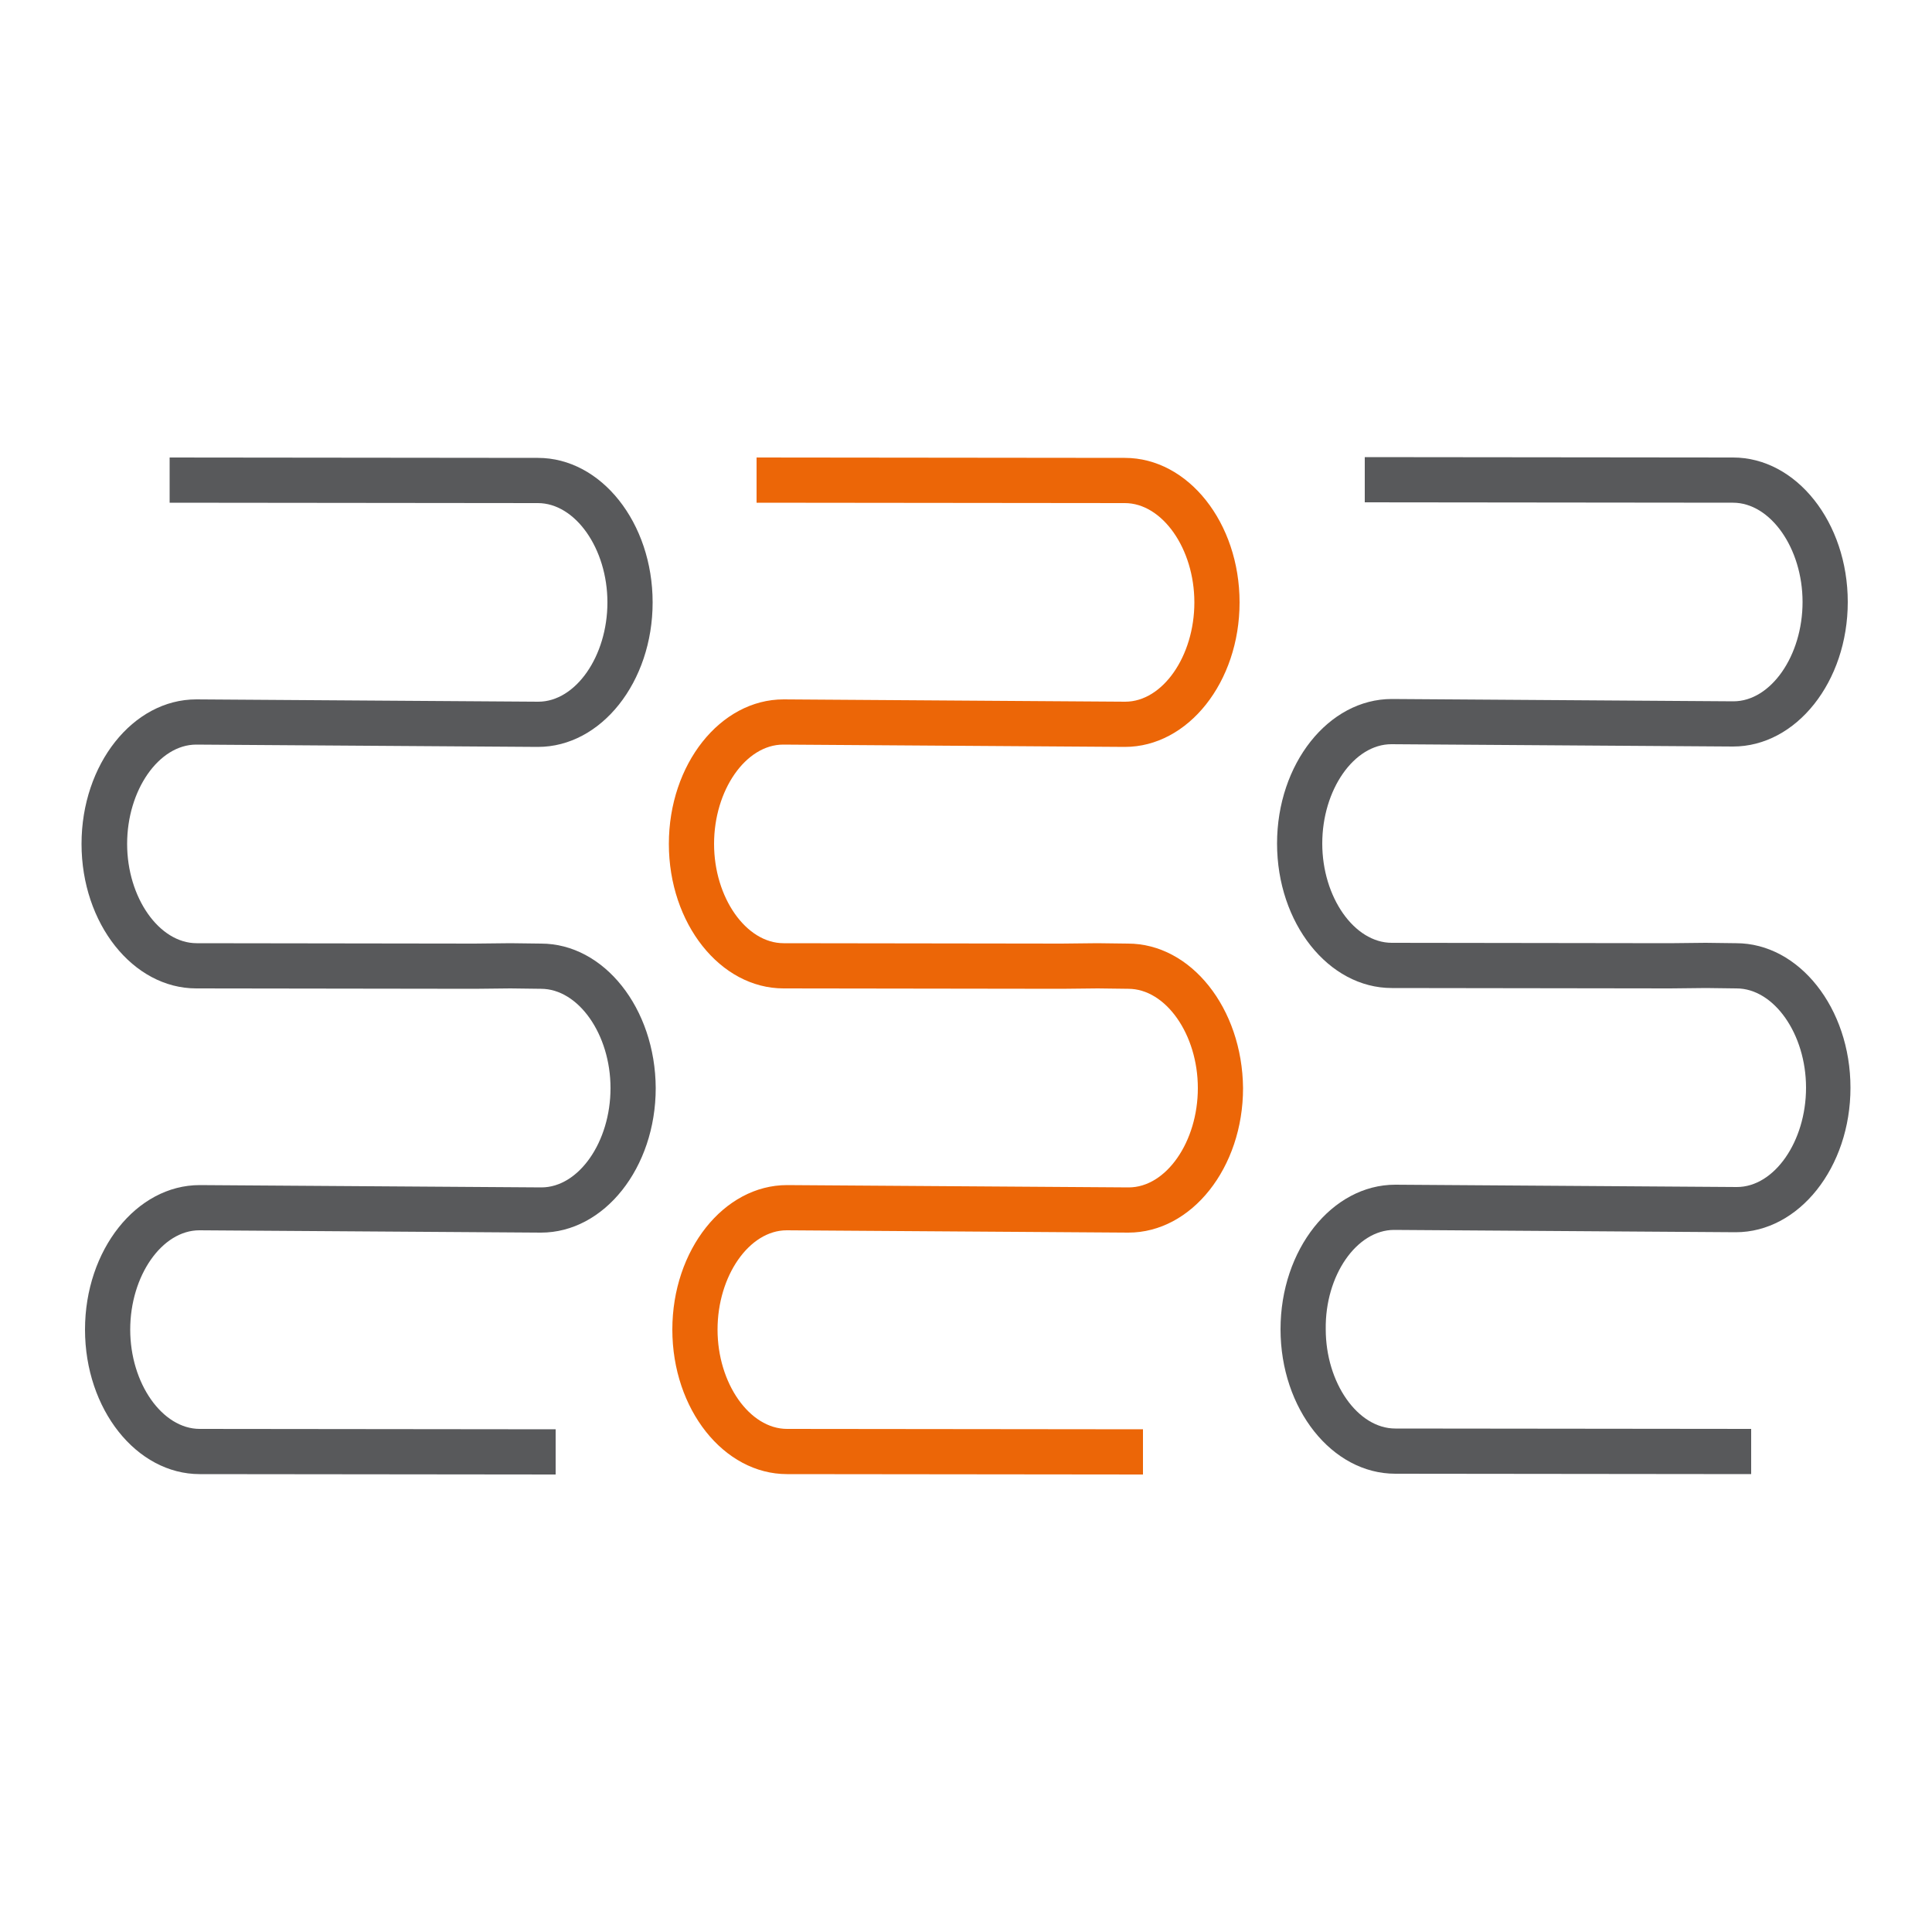
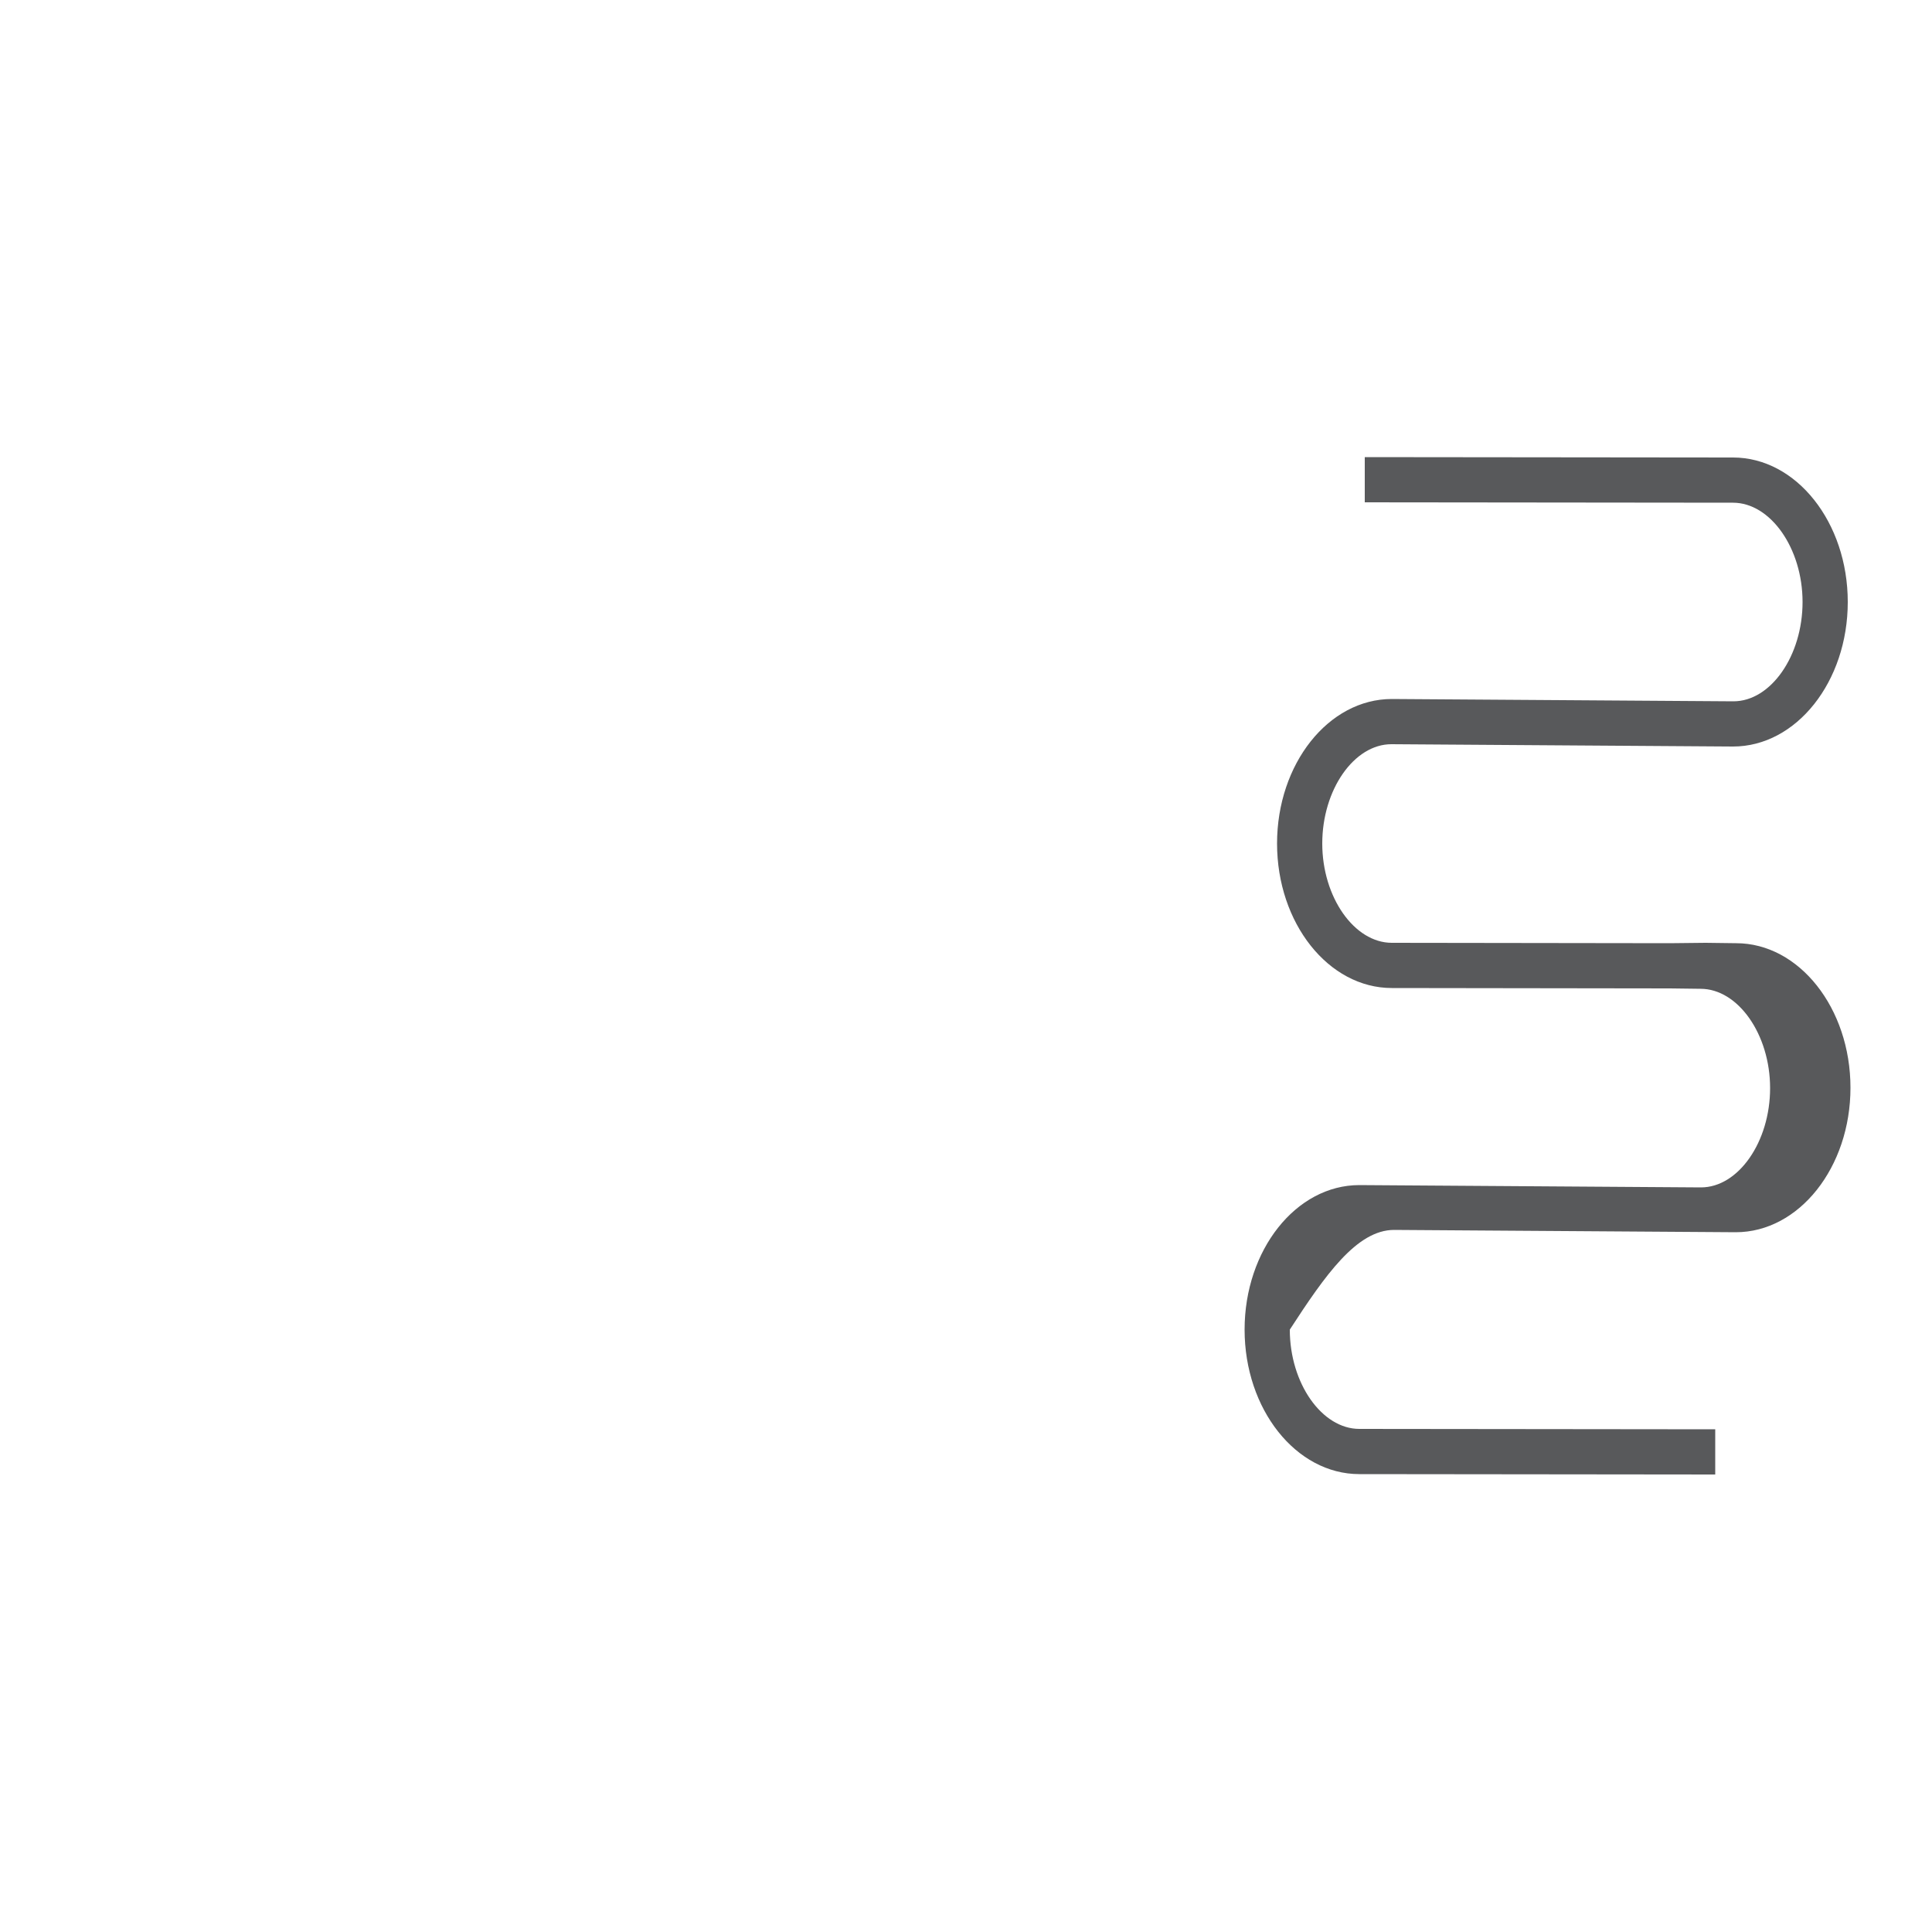
<svg xmlns="http://www.w3.org/2000/svg" version="1.1" id="Warstwa_1" x="0px" y="0px" viewBox="0 0 50 50" style="enable-background:new 0 0 50 50;" xml:space="preserve">
  <style type="text/css">
	.st0{fill:#58595B;}
	.st1{fill:#EC6607;}
</style>
  <g>
-     <path class="st0" d="M14,24.42l-0.79-0.01l-0.93,0.01l-7.19-0.01c-0.97,0-1.8-1.18-1.8-2.57c0-1.39,0.82-2.57,1.79-2.57l8.84,0.06   c1.64,0,2.97-1.68,2.97-3.74c0-2.06-1.33-3.74-2.97-3.74l-9.53-0.01v1.17l9.53,0.01c0.97,0,1.8,1.18,1.8,2.57   c0,1.39-0.82,2.57-1.79,2.57L5.08,18.1c-1.64,0-2.97,1.68-2.97,3.74c0,2.06,1.33,3.74,2.97,3.74l7.2,0.01l0.93-0.01l0.79,0.01   c0.97,0,1.8,1.18,1.8,2.57c0,1.39-0.82,2.57-1.79,2.57l-8.84-0.06c-1.64,0-2.97,1.68-2.97,3.74c0,2.06,1.33,3.74,2.97,3.74   l9.21,0.01v-1.17l-9.21-0.01c-0.97,0-1.8-1.18-1.8-2.57c0-1.39,0.82-2.57,1.79-2.57l8.84,0.06c1.64,0,2.97-1.68,2.97-3.74   C16.96,26.09,15.63,24.42,14,24.42z" />
-     <path class="st1" d="M29.19,24.42l-0.79-0.01l-0.93,0.01l-7.19-0.01c-0.97,0-1.8-1.18-1.8-2.57c0-1.39,0.82-2.57,1.79-2.57   l8.84,0.06c1.64,0,2.97-1.68,2.97-3.74c0-2.06-1.33-3.74-2.97-3.74l-9.53-0.01v1.17l9.53,0.01c0.97,0,1.8,1.18,1.8,2.57   c0,1.39-0.82,2.57-1.79,2.57l-8.84-0.06c-1.64,0-2.97,1.68-2.97,3.74c0,2.06,1.33,3.74,2.97,3.74l7.2,0.01l0.93-0.01l0.79,0.01   c0.97,0,1.8,1.18,1.8,2.57c0,1.39-0.82,2.57-1.79,2.57l-8.84-0.06c-1.64,0-2.97,1.68-2.97,3.74c0,2.06,1.33,3.74,2.97,3.74   l9.21,0.01v-1.17l-9.21-0.01c-0.97,0-1.8-1.18-1.8-2.57c0-1.39,0.82-2.57,1.79-2.57l8.84,0.06c1.64,0,2.97-1.68,2.97-3.74   C32.15,26.09,30.82,24.42,29.19,24.42z" />
-     <path class="st0" d="M36.08,31.83l8.84,0.06c1.64,0,2.97-1.68,2.97-3.74c0-2.06-1.33-3.74-2.96-3.74l-0.79-0.01l-0.93,0.01   l-7.19-0.01c-0.97,0-1.8-1.18-1.8-2.57c0-1.39,0.82-2.57,1.79-2.57l8.84,0.06c1.64,0,2.97-1.68,2.97-3.74   c0-2.06-1.33-3.74-2.97-3.74l-9.53-0.01v1.17l9.53,0.01c0.97,0,1.8,1.18,1.8,2.57c0,1.39-0.82,2.57-1.79,2.57l-8.84-0.06   c-1.64,0-2.97,1.68-2.97,3.74c0,2.06,1.33,3.74,2.97,3.74l7.2,0.01l0.93-0.01l0.79,0.01c0.97,0,1.8,1.18,1.8,2.57   c0,1.39-0.82,2.57-1.79,2.57l-8.84-0.06c-1.64,0-2.97,1.68-2.97,3.74c0,2.06,1.33,3.74,2.97,3.74l9.21,0.01v-1.17l-9.21-0.01   c-0.97,0-1.8-1.18-1.8-2.57C34.29,33.01,35.11,31.83,36.08,31.83z" />
+     <path class="st0" d="M36.08,31.83l8.84,0.06c1.64,0,2.97-1.68,2.97-3.74c0-2.06-1.33-3.74-2.96-3.74l-0.79-0.01l-0.93,0.01   l-7.19-0.01c-0.97,0-1.8-1.18-1.8-2.57c0-1.39,0.82-2.57,1.79-2.57l8.84,0.06c1.64,0,2.97-1.68,2.97-3.74   c0-2.06-1.33-3.74-2.97-3.74l-9.53-0.01v1.17l9.53,0.01c0.97,0,1.8,1.18,1.8,2.57c0,1.39-0.82,2.57-1.79,2.57l-8.84-0.06   c-1.64,0-2.97,1.68-2.97,3.74c0,2.06,1.33,3.74,2.97,3.74l7.2,0.01l0.79,0.01c0.97,0,1.8,1.18,1.8,2.57   c0,1.39-0.82,2.57-1.79,2.57l-8.84-0.06c-1.64,0-2.97,1.68-2.97,3.74c0,2.06,1.33,3.74,2.97,3.74l9.21,0.01v-1.17l-9.21-0.01   c-0.97,0-1.8-1.18-1.8-2.57C34.29,33.01,35.11,31.83,36.08,31.83z" />
  </g>
</svg>